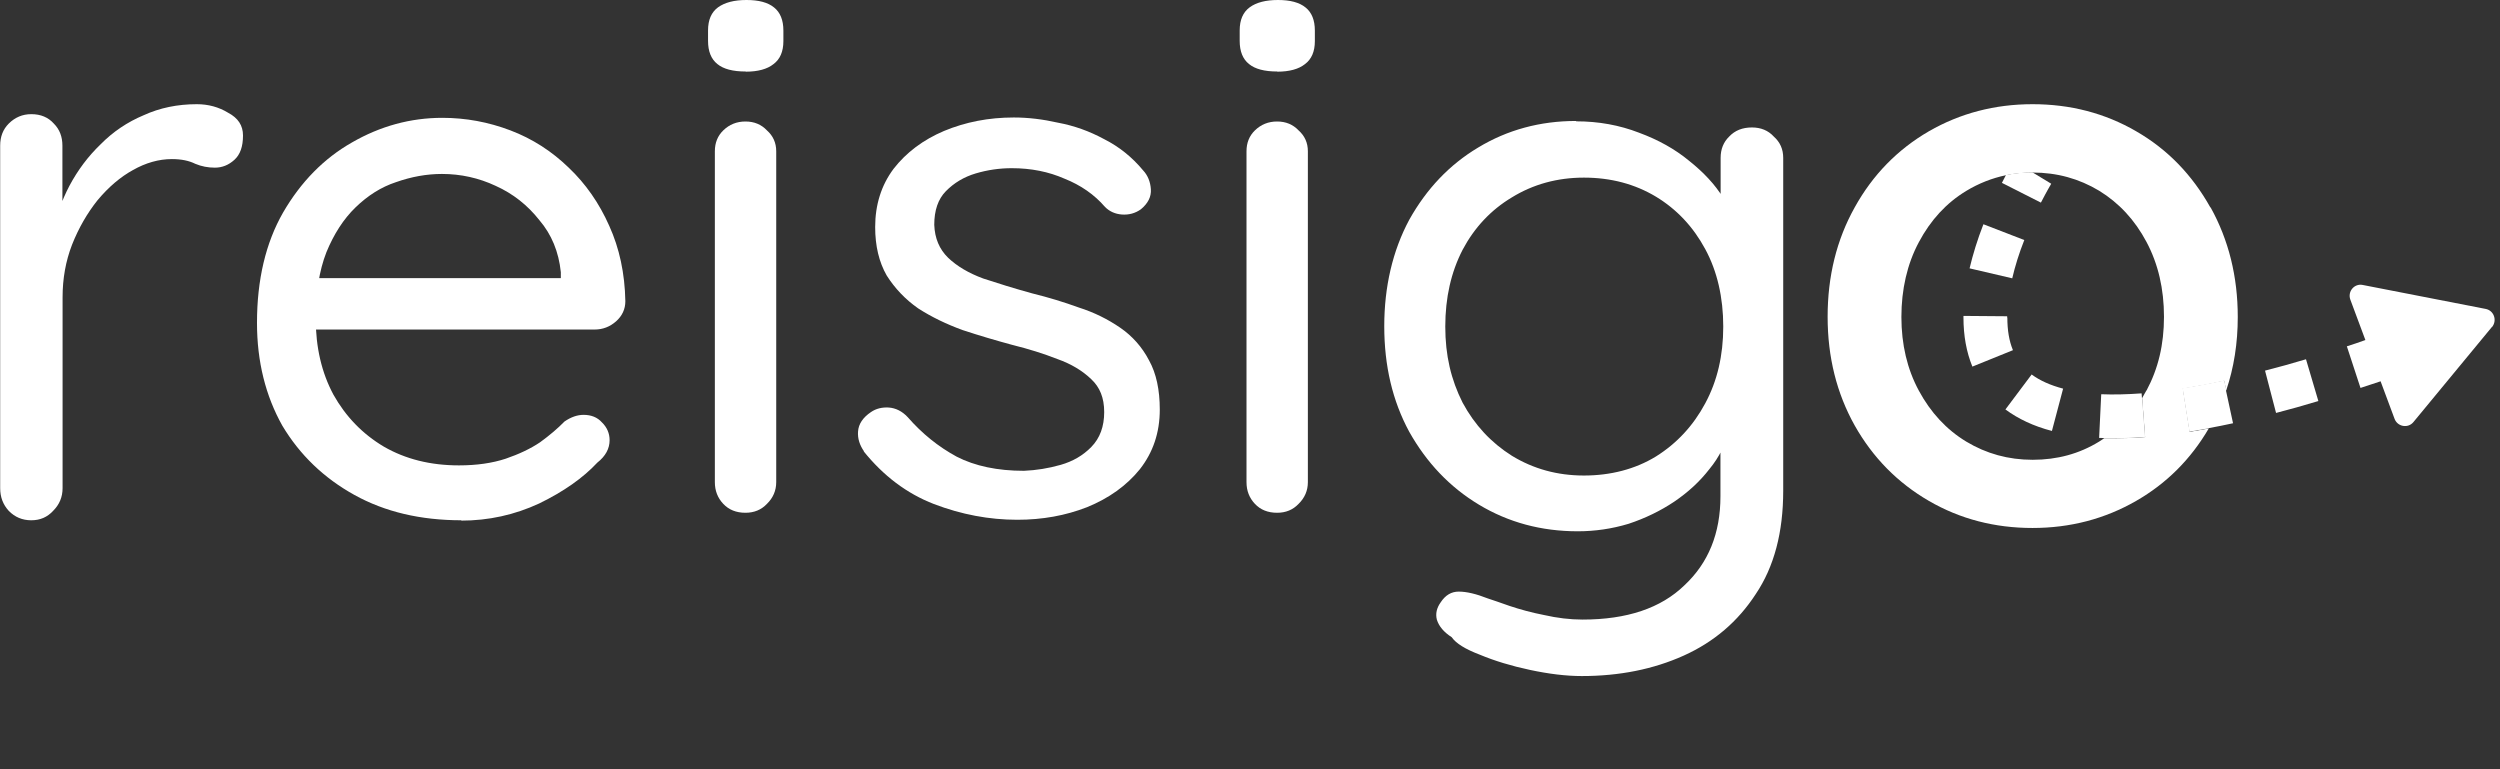
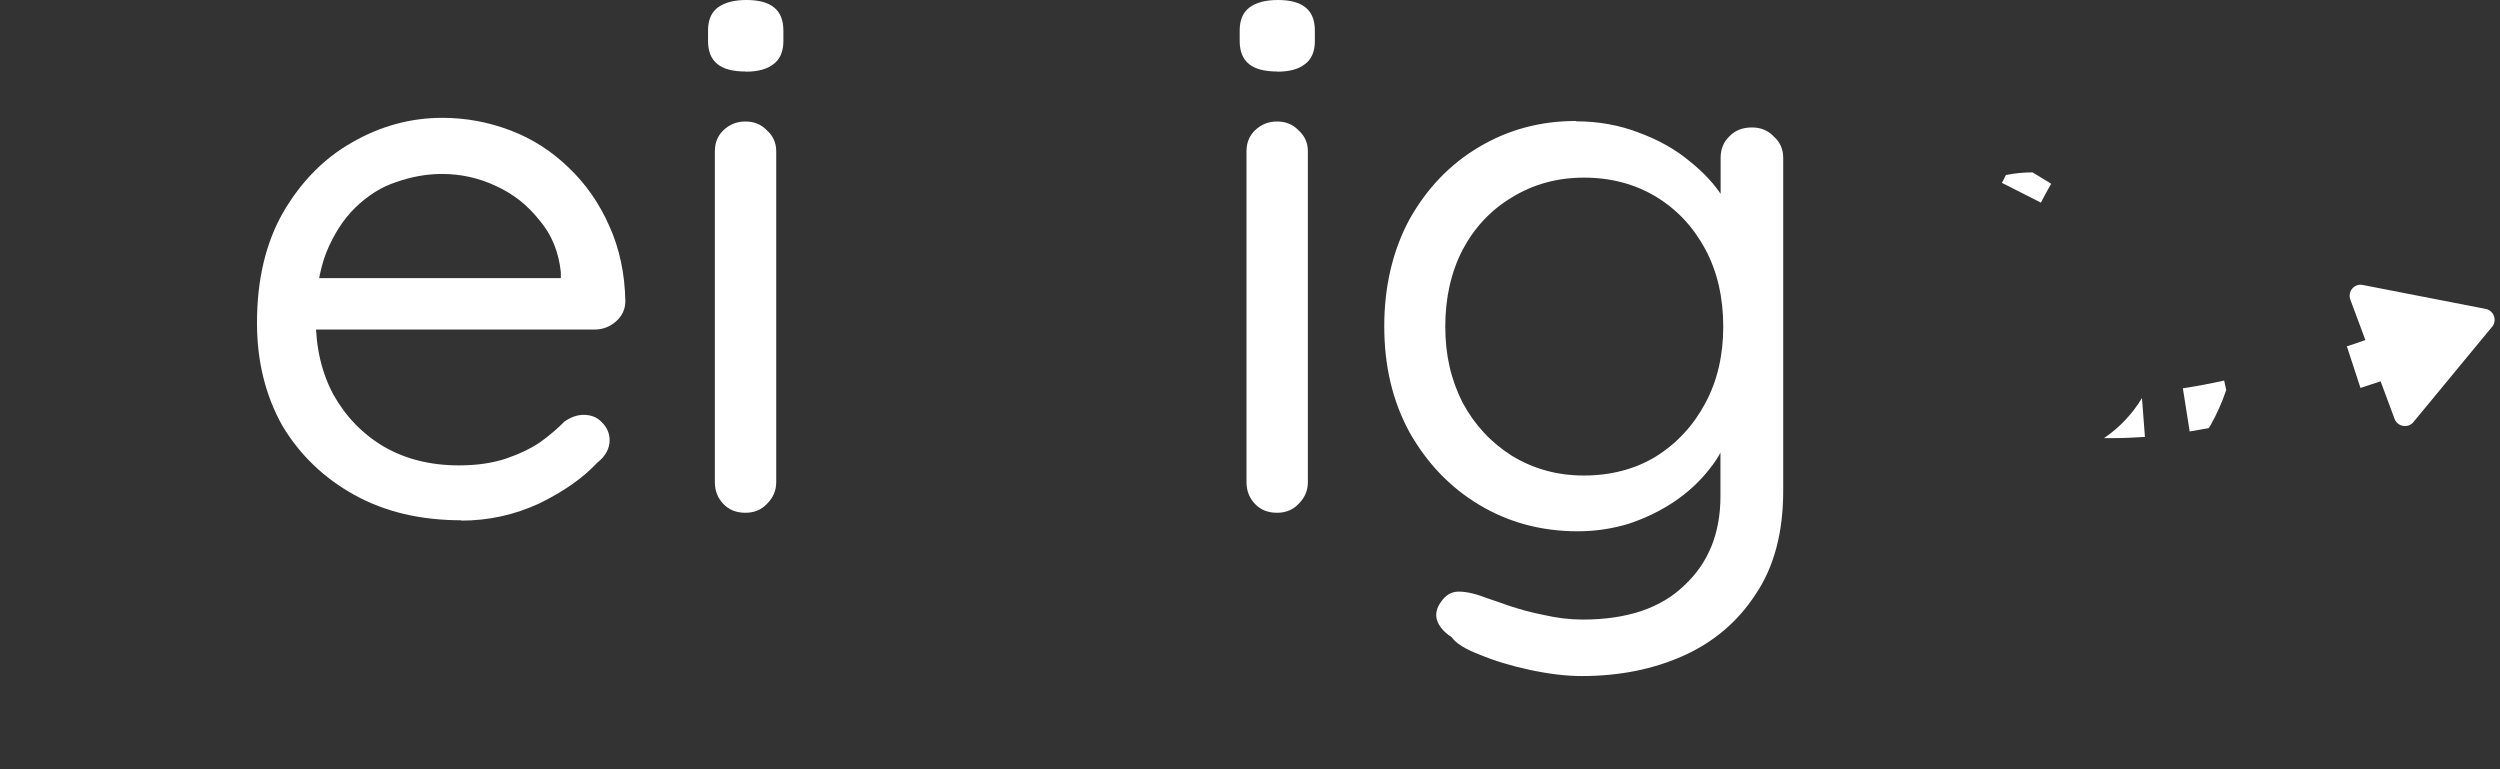
<svg xmlns="http://www.w3.org/2000/svg" id="a" viewBox="0 0 143 44">
  <rect x="0" y="0" width="143" height="44" fill="#333333" stroke="none" />
-   <path d="M1.79,29.76c-.51,0-.94-.18-1.29-.54-.33-.36-.49-.79-.49-1.3V8.33c0-.51.16-.93.49-1.26.36-.36.79-.54,1.29-.54.54,0,.97.18,1.29.54.33.33.49.75.49,1.26v5.93l-.54-.94c.18-.93.49-1.83.94-2.69.48-.9,1.07-1.69,1.79-2.38.71-.72,1.53-1.27,2.46-1.66.92-.42,1.93-.63,3.04-.63.65,0,1.25.16,1.79.49.57.3.85.73.85,1.3,0,.63-.16,1.09-.49,1.39-.33.3-.7.45-1.12.45-.39,0-.76-.07-1.12-.22-.36-.18-.8-.27-1.34-.27-.74,0-1.49.21-2.23.63-.71.39-1.38.96-2.01,1.71-.6.75-1.09,1.6-1.47,2.56-.36.93-.54,1.93-.54,3.01v10.91c0,.51-.18.94-.54,1.3-.33.36-.74.54-1.25.54Z" style="fill:#fff;" />
  <path d="M26.4,29.76c-2.34,0-4.38-.48-6.13-1.45-1.75-.97-3.12-2.29-4.12-3.96-.96-1.71-1.45-3.67-1.45-5.88,0-2.47.5-4.58,1.49-6.31,1.02-1.76,2.34-3.1,3.94-4.01,1.63-.94,3.36-1.41,5.17-1.41,1.34,0,2.64.24,3.9.72,1.26.48,2.36,1.19,3.33,2.13.96.91,1.74,2.02,2.32,3.33.58,1.28.89,2.71.92,4.31,0,.45-.18.84-.53,1.15-.35.31-.76.47-1.23.47h-17.3l-.79-2.94h16.86l-.7.6v-.94c-.12-1.17-.53-2.16-1.23-2.98-.67-.85-1.5-1.51-2.5-1.96-.96-.45-1.99-.68-3.07-.68-.88,0-1.75.16-2.63.47-.85.28-1.62.77-2.32,1.45-.67.65-1.23,1.51-1.66,2.56-.41,1.05-.61,2.32-.61,3.79,0,1.65.34,3.1,1.01,4.35.7,1.25,1.66,2.25,2.89,2.98,1.23.71,2.66,1.07,4.29,1.07,1.02,0,1.91-.13,2.67-.38.76-.26,1.42-.57,1.97-.94.55-.4,1.02-.8,1.4-1.19.38-.26.74-.38,1.09-.38.44,0,.79.14,1.05.43.29.28.44.63.44,1.02,0,.48-.23.91-.7,1.28-.82.88-1.93,1.66-3.33,2.34-1.4.65-2.89.98-4.47.98Z" style="fill:#fff;" />
  <path d="M44.4,27.58c0,.48-.18.9-.53,1.24-.32.34-.73.51-1.23.51-.53,0-.95-.17-1.27-.51-.32-.34-.48-.75-.48-1.24V8.65c0-.48.16-.88.48-1.19.35-.34.77-.51,1.27-.51s.91.17,1.23.51c.35.31.53.71.53,1.19v18.93ZM42.65,4.09c-.73,0-1.27-.14-1.62-.43-.35-.28-.53-.72-.53-1.32v-.6c0-.6.19-1.04.57-1.32C41.46.14,42,0,42.7,0s1.23.14,1.58.43c.35.28.53.72.53,1.32v.6c0,.6-.19,1.04-.57,1.32-.35.28-.88.43-1.58.43Z" style="fill:#fff;" />
-   <path d="M49.43,25.83c-.26-.37-.38-.75-.35-1.15.03-.43.28-.8.74-1.11.29-.2.63-.28,1.01-.26.41.03.77.21,1.09.55.82.94,1.75,1.69,2.8,2.26,1.05.54,2.34.81,3.85.81.7-.03,1.4-.14,2.1-.34.7-.2,1.28-.54,1.75-1.02.5-.51.74-1.18.74-2s-.25-1.42-.74-1.88c-.5-.48-1.14-.87-1.93-1.15-.79-.31-1.65-.58-2.58-.81-.96-.26-1.91-.54-2.85-.85-.93-.34-1.78-.75-2.54-1.24-.73-.51-1.33-1.14-1.8-1.88-.44-.77-.66-1.69-.66-2.77,0-1.28.35-2.39,1.05-3.33.73-.94,1.69-1.66,2.89-2.17,1.23-.51,2.55-.77,3.99-.77.82,0,1.66.1,2.54.3.91.17,1.78.48,2.63.94.85.43,1.59,1.02,2.23,1.79.26.28.41.64.44,1.07.03.43-.16.81-.57,1.15-.32.23-.69.33-1.09.3-.38-.03-.7-.17-.96-.43-.61-.71-1.39-1.25-2.32-1.62-.91-.4-1.91-.6-3.02-.6-.7,0-1.39.1-2.06.3-.67.2-1.24.54-1.71,1.02-.44.45-.66,1.09-.66,1.92.03.77.29,1.39.79,1.88.5.48,1.17.88,2.01,1.19.85.28,1.78.57,2.8.85.93.23,1.82.5,2.67.81.88.28,1.66.67,2.36,1.15.7.48,1.26,1.11,1.66,1.88.41.74.61,1.68.61,2.81,0,1.31-.38,2.44-1.14,3.41-.76.94-1.77,1.66-3.02,2.17-1.23.48-2.55.72-3.99.72-1.61,0-3.2-.3-4.77-.9-1.55-.6-2.89-1.61-4.03-3.03Z" style="fill:#fff;" />
  <path d="M74.81,27.58c0,.48-.18.9-.53,1.24-.32.34-.73.51-1.23.51-.53,0-.95-.17-1.27-.51-.32-.34-.48-.75-.48-1.24V8.65c0-.48.16-.88.48-1.19.35-.34.77-.51,1.27-.51s.91.17,1.23.51c.35.31.53.71.53,1.19v18.93ZM73.06,4.09c-.73,0-1.27-.14-1.62-.43-.35-.28-.53-.72-.53-1.32v-.6c0-.6.19-1.04.57-1.32C71.86.14,72.4,0,73.1,0s1.23.14,1.58.43c.35.28.53.72.53,1.32v.6c0,.6-.19,1.04-.57,1.32-.35.28-.88.43-1.58.43Z" style="fill:#fff;" />
  <path d="M90.16,6.94c1.28,0,2.48.22,3.59.65,1.11.41,2.06.94,2.87,1.61.84.67,1.48,1.36,1.93,2.09.48.72.72,1.41.72,2.04l-.85-.52v-3.78c0-.49.16-.9.49-1.22.33-.35.76-.52,1.3-.52.51,0,.93.17,1.25.52.36.32.54.72.54,1.22v19.04c0,2.38-.52,4.35-1.57,5.91-1.02,1.57-2.39,2.74-4.12,3.52-1.73.78-3.68,1.17-5.83,1.17-.9,0-1.88-.12-2.96-.35s-2.03-.52-2.87-.87c-.84-.32-1.37-.65-1.61-1-.45-.29-.73-.62-.85-1-.09-.35-.01-.68.22-1,.27-.41.61-.61,1.03-.61.45,0,1,.13,1.66.39.27.09.69.23,1.25.43.6.2,1.25.38,1.97.52.75.17,1.48.26,2.2.26,2.54,0,4.48-.65,5.83-1.96,1.37-1.28,2.06-2.97,2.06-5.09v-4.04l.49.22c-.18.81-.55,1.57-1.12,2.26-.54.7-1.21,1.32-2.02,1.87-.78.52-1.64.94-2.6,1.26-.96.29-1.93.43-2.91.43-2.09,0-3.97-.51-5.65-1.52s-3-2.41-3.99-4.17c-.96-1.77-1.43-3.78-1.43-6.04s.48-4.32,1.43-6.09c.99-1.77,2.3-3.15,3.94-4.13,1.67-1.01,3.54-1.52,5.6-1.52ZM90.6,10.16c-1.52,0-2.9.38-4.12,1.13-1.2.72-2.14,1.72-2.82,3-.66,1.28-.99,2.74-.99,4.39s.33,3.04.99,4.35c.69,1.28,1.63,2.29,2.82,3.04,1.23.75,2.6,1.13,4.12,1.13s2.93-.36,4.12-1.09c1.2-.75,2.14-1.77,2.82-3.04.69-1.28,1.03-2.74,1.03-4.39s-.34-3.16-1.03-4.43c-.69-1.28-1.63-2.28-2.82-3-1.2-.72-2.57-1.09-4.12-1.09Z" style="fill:#fff;" />
  <path d="M127.21,21.77c-.82.18-1.61.33-2.35.44l.39,2.47c.36-.06.72-.12,1.09-.19.03-.05.06-.11.1-.16.36-.64.66-1.31.9-2.02l-.12-.55h0ZM122.52,22.77c-.57.94-1.3,1.7-2.17,2.29.19,0,.38,0,.58,0,.56,0,1.15-.03,1.76-.07l-.17-2.23Z" style="fill:#fff;" />
-   <path d="M122.77,22.34c-.08.15-.16.29-.24.43l.17,2.23c-.61.05-1.21.07-1.76.07-.2,0-.39,0-.58,0-.1.06-.19.13-.29.19-1.14.7-2.4,1.04-3.8,1.04s-2.65-.35-3.8-1.04c-1.14-.69-2.04-1.67-2.71-2.91-.67-1.24-1-2.65-1-4.22s.33-3.03,1-4.28c.67-1.26,1.57-2.24,2.71-2.93.71-.43,1.47-.73,2.28-.9.49-.1.99-.15,1.52-.15h0c1.39,0,2.65.35,3.8,1.04,1.14.7,2.04,1.67,2.71,2.93.67,1.26,1,2.69,1,4.28s-.33,2.97-1,4.22M126.43,11.86c-1.04-1.86-2.45-3.32-4.24-4.35-1.79-1.04-3.77-1.55-5.93-1.55s-4.14.52-5.93,1.55c-1.79,1.04-3.21,2.49-4.24,4.35-1.04,1.86-1.55,3.95-1.55,6.26s.52,4.38,1.55,6.22c1.04,1.84,2.45,3.27,4.24,4.31s3.77,1.55,5.93,1.55,4.14-.52,5.93-1.55c1.74-1,3.12-2.38,4.15-4.14-.37.07-.74.13-1.09.19l-.39-2.47c.74-.12,1.54-.27,2.36-.45l.12.55c.44-1.3.66-2.7.66-4.2,0-2.31-.52-4.4-1.55-6.26" style="fill:#fff;" />
  <path d="M117.33,10.51s-.25.42-.59,1.08l-2.23-1.13c.08-.16.16-.32.23-.45.49-.1,1-.15,1.52-.15l1.07.65h0Z" style="fill:#fff;" />
-   <path d="M113.45,12.83c-.34.87-.6,1.72-.79,2.52l2.44.57c.16-.69.39-1.43.69-2.19l-2.33-.9h0ZM114.81,18.16v-.07l-2.5-.02v.09c0,1.04.17,1.98.51,2.81l2.32-.94c-.22-.53-.32-1.15-.32-1.86M131.9,20.55c-.8.24-1.59.46-2.34.65l.63,2.42c.78-.2,1.59-.43,2.42-.68l-.71-2.4ZM116.21,21.42l-1.5,2c.73.54,1.62.96,2.66,1.23l.64-2.42c-.72-.19-1.33-.46-1.8-.81M127.33,22.32l-.12-.55c-.82.18-1.61.33-2.36.44l.39,2.47c.35-.06.72-.12,1.09-.19.46-.08.93-.18,1.4-.28l-.41-1.9h0ZM122.52,22.77l-.02-.27c-.83.06-1.61.08-2.31.05l-.12,2.5c.09,0,.19,0,.28.01.19,0,.38,0,.58,0,.56,0,1.15-.03,1.76-.07l-.17-2.23Z" style="fill:#fff;" />
  <path d="M142.54,18.7l-4.49,5.44c-.31.38-.91.27-1.08-.18l-.8-2.15c-.39.13-.77.26-1.15.38l-.78-2.38c.35-.11.7-.23,1.06-.36l-.86-2.31c-.17-.47.23-.94.71-.84l7.03,1.37c.47.09.67.65.37,1.03" style="fill:#fff;" />
</svg>